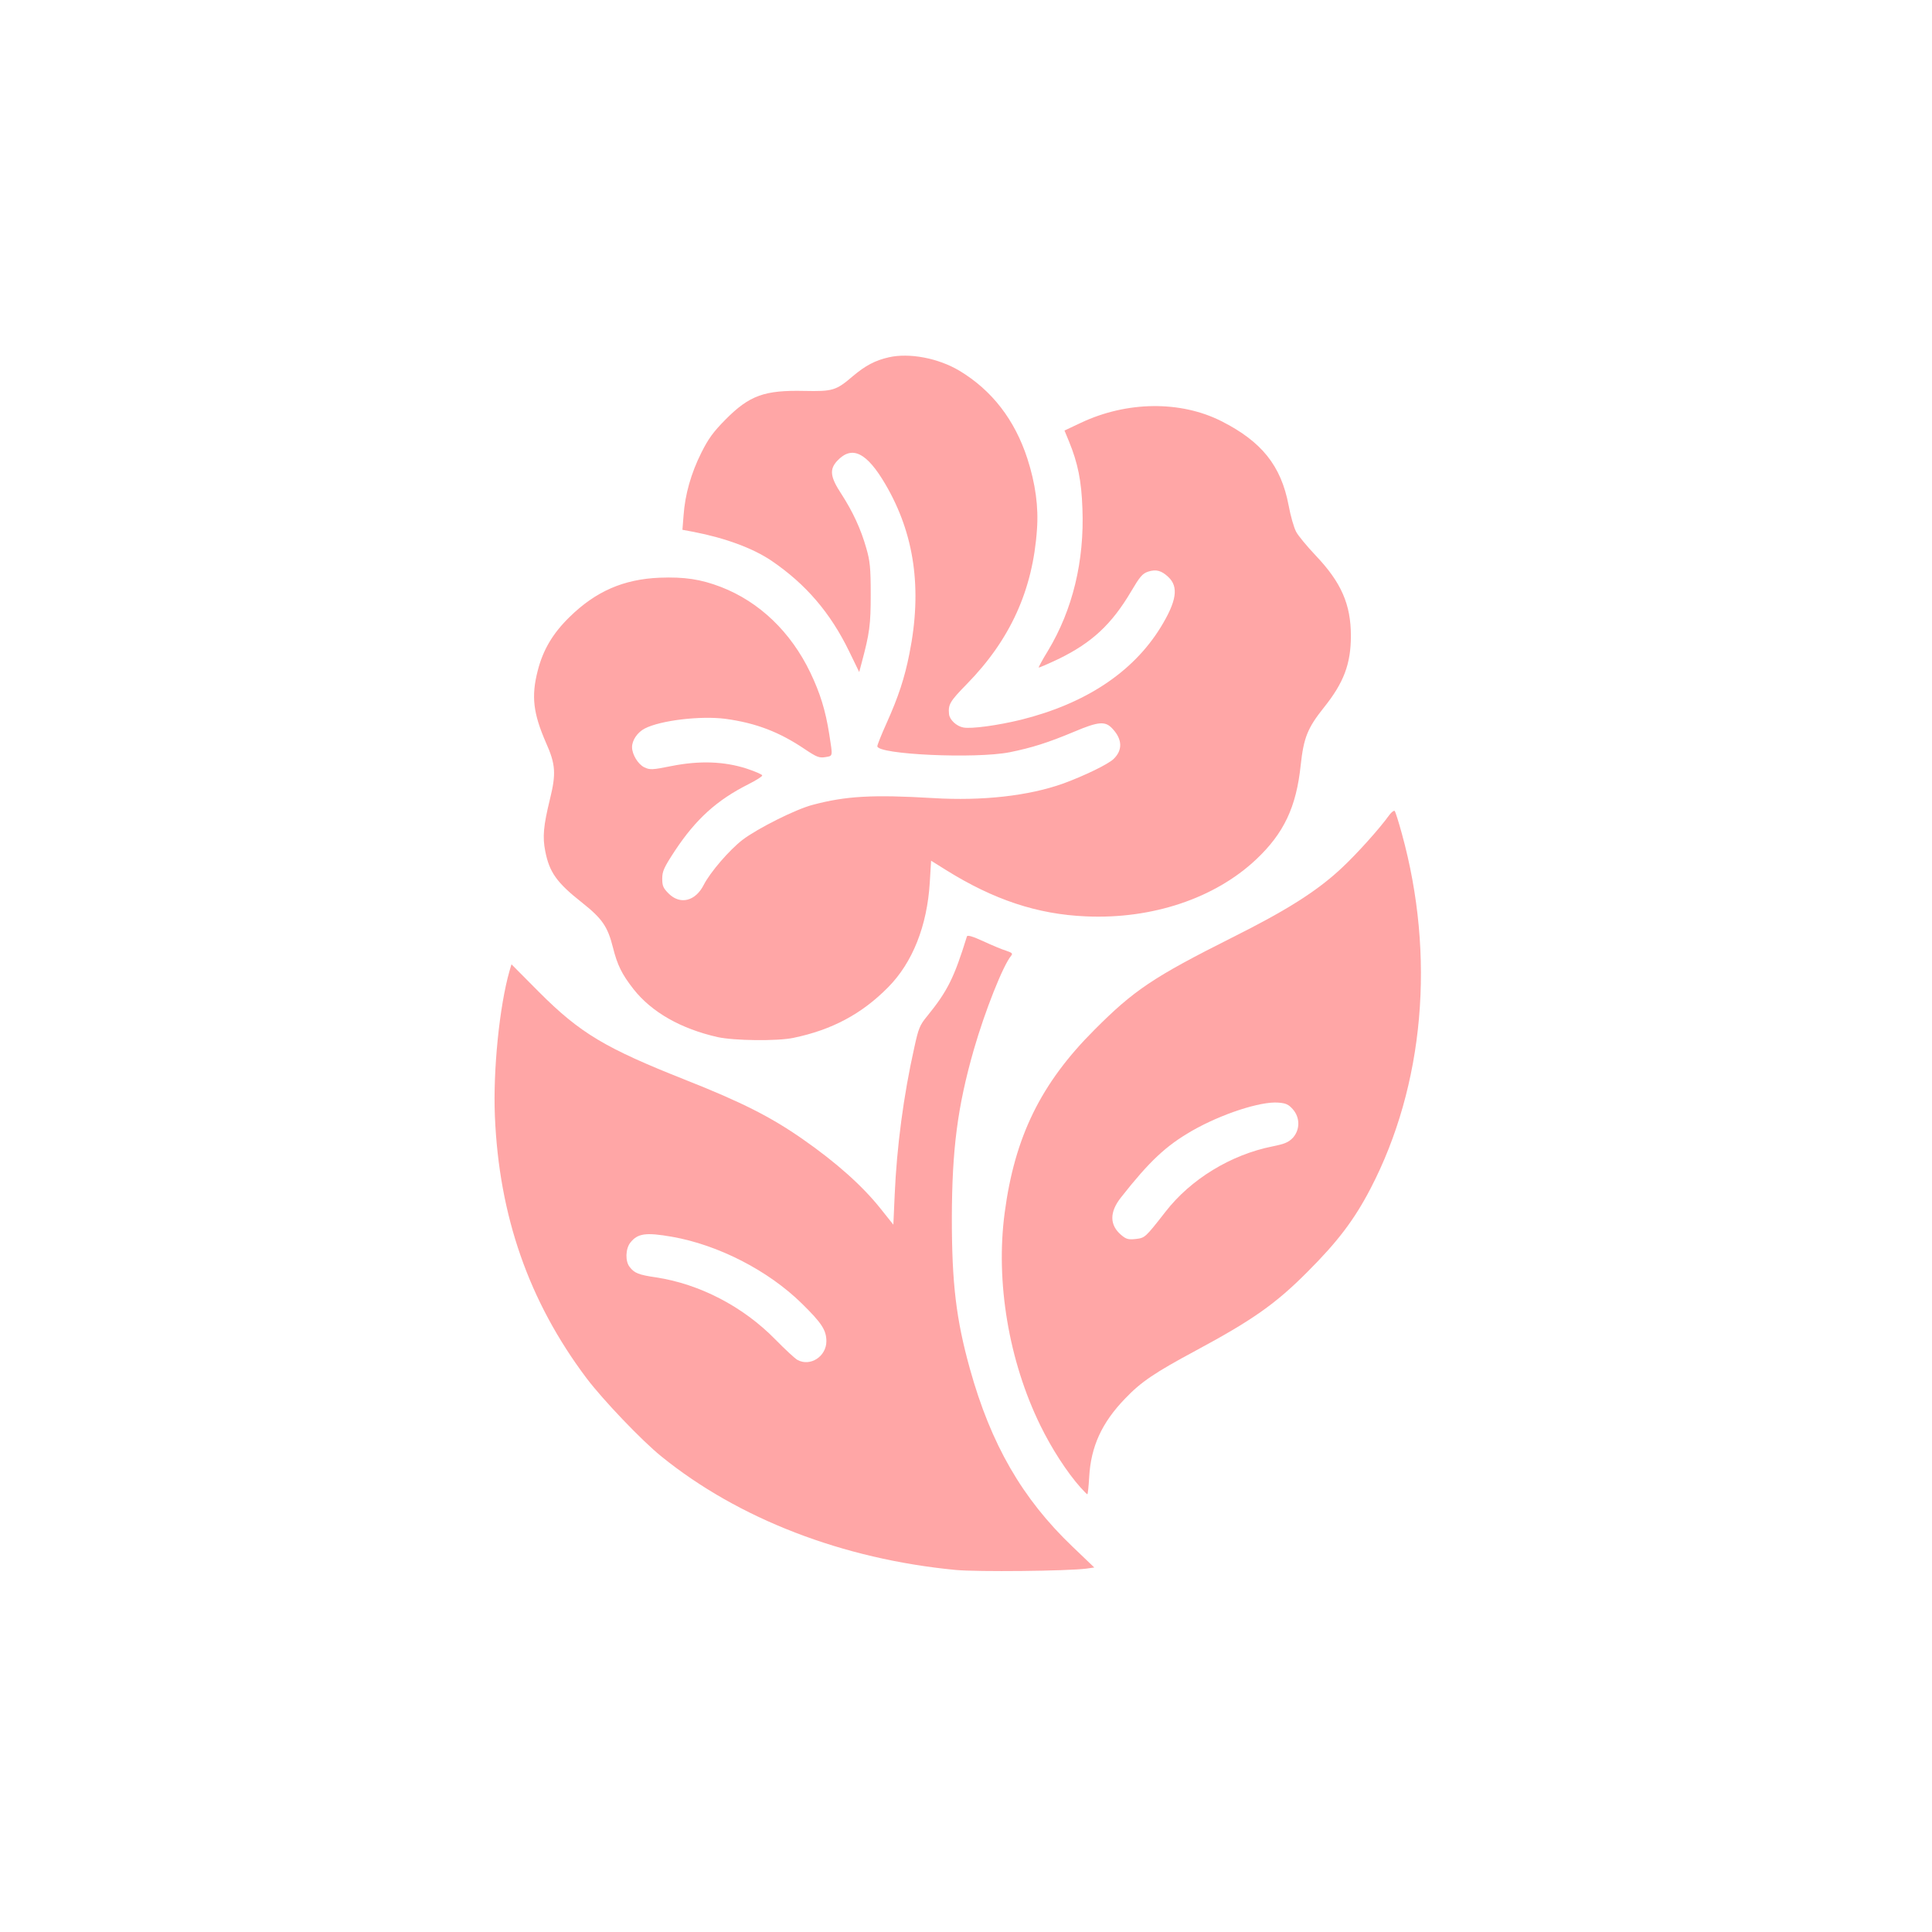
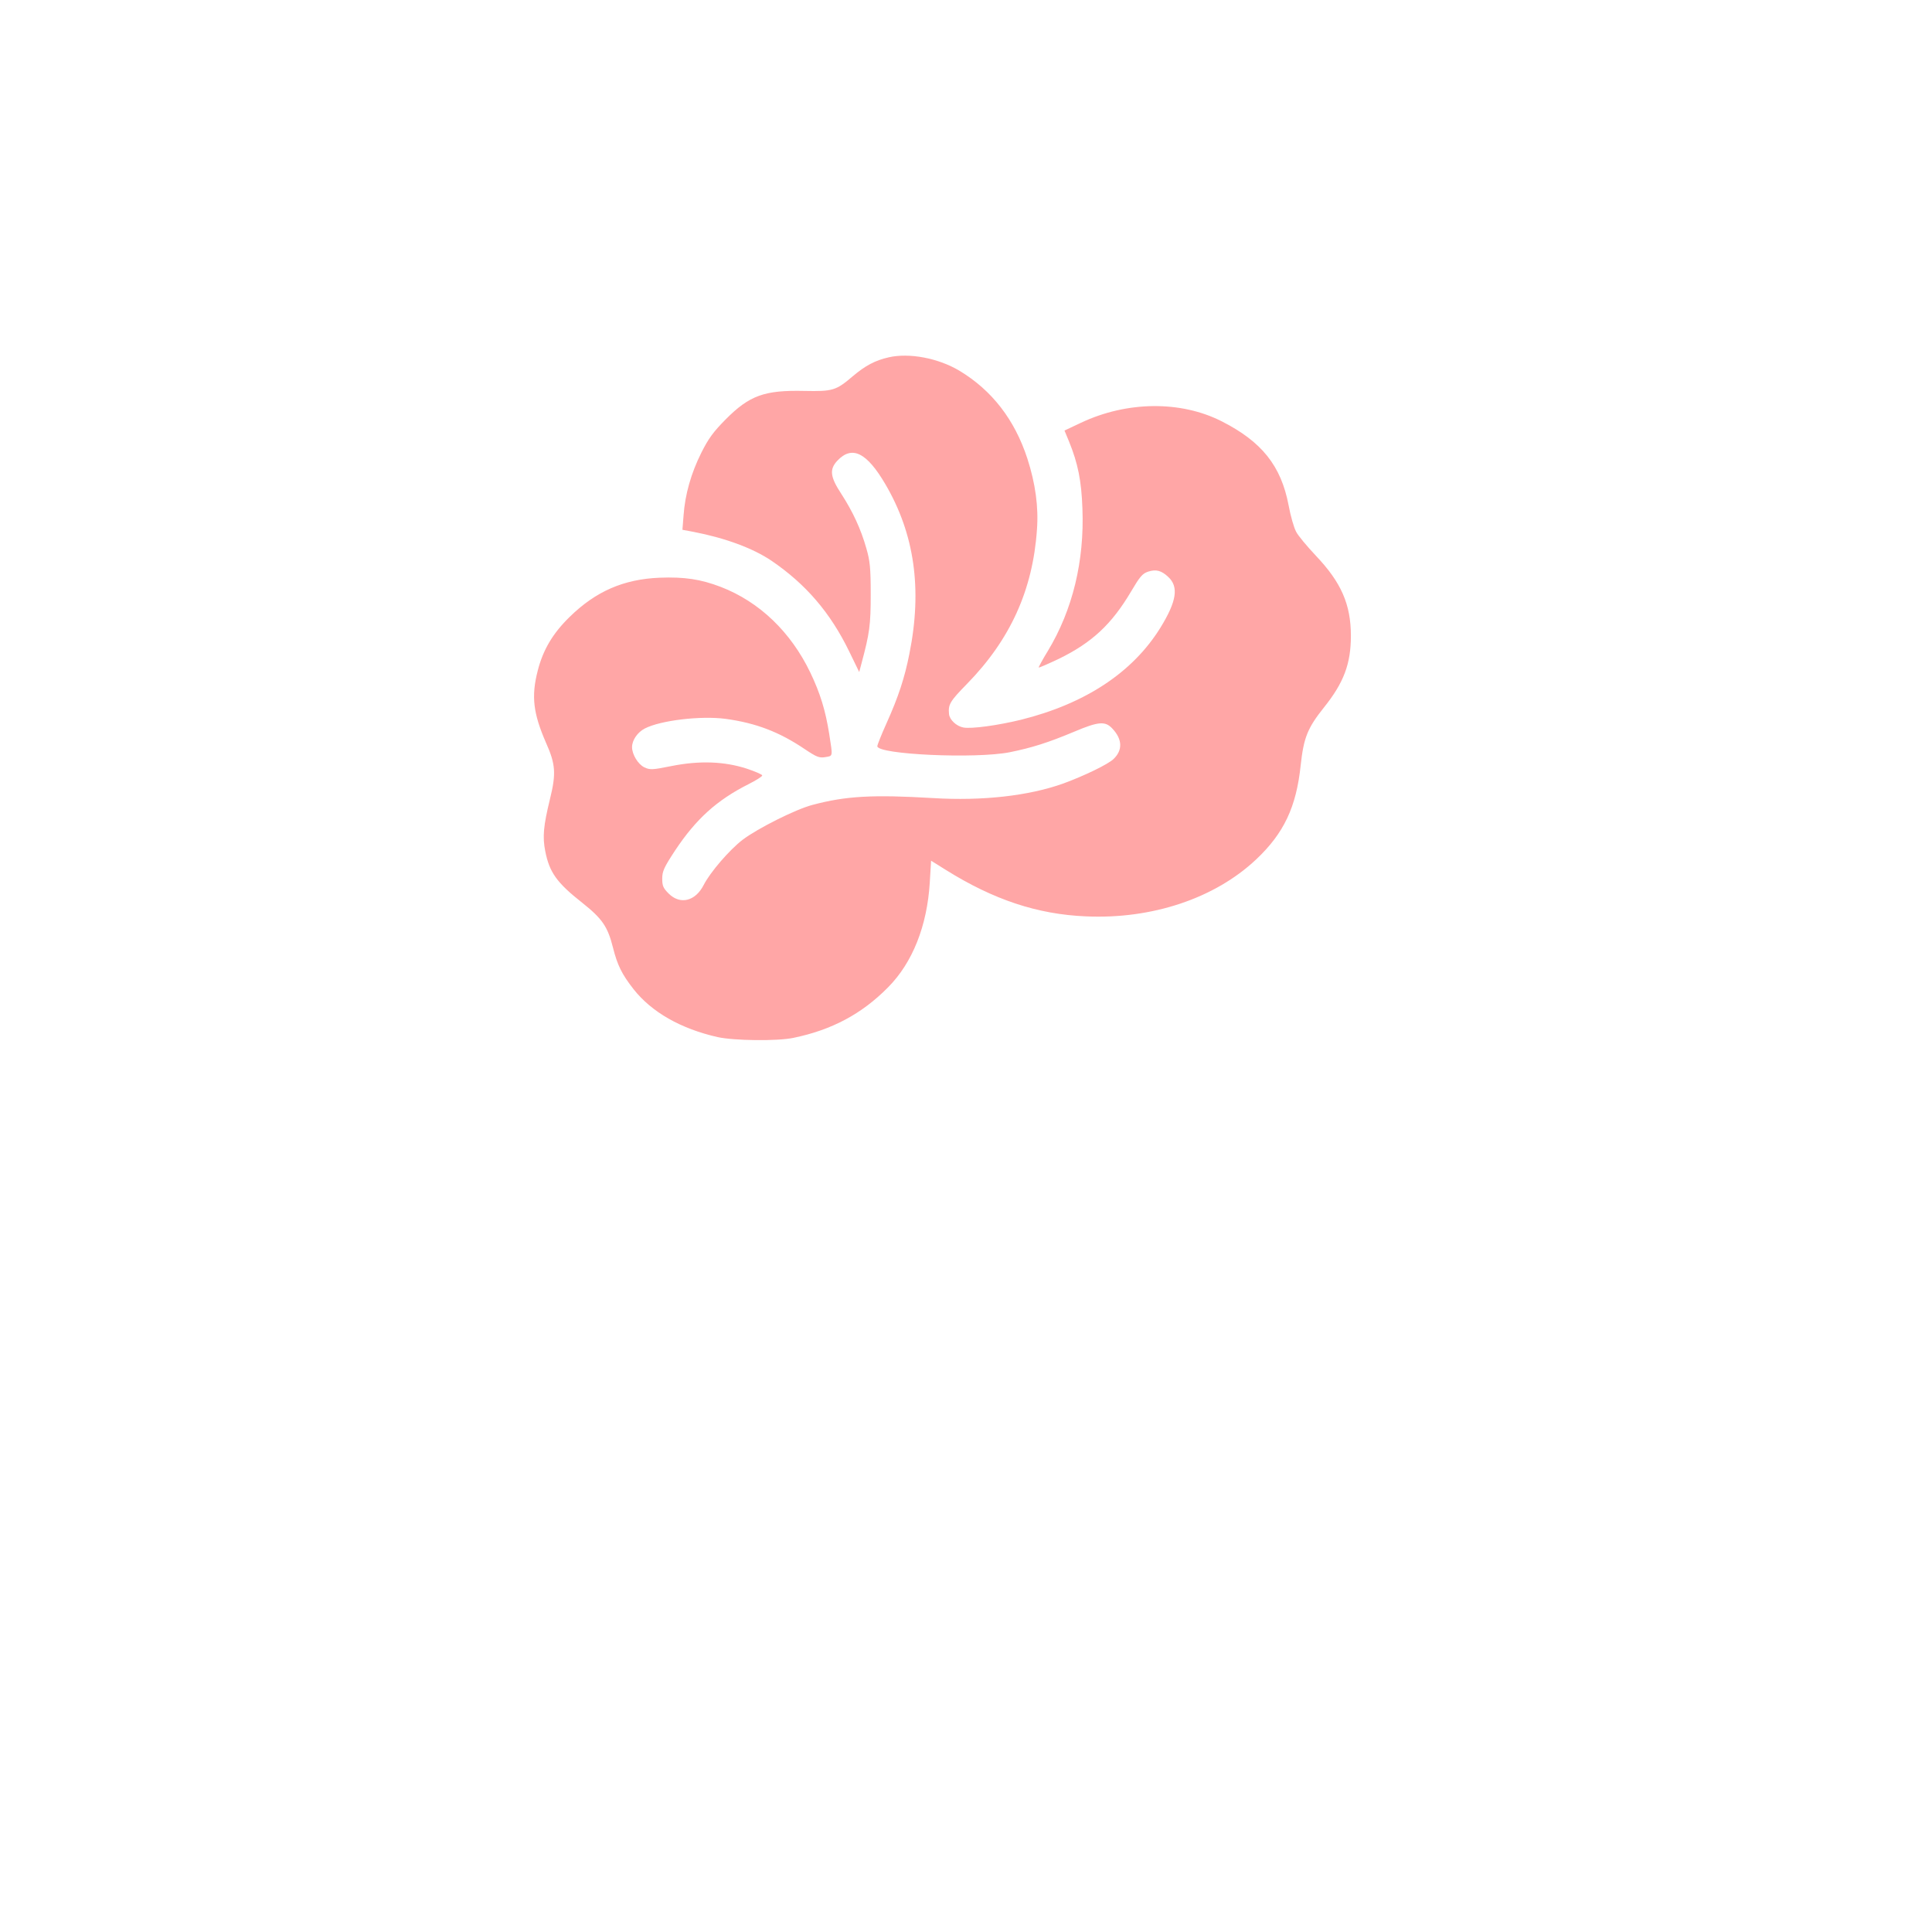
<svg xmlns="http://www.w3.org/2000/svg" version="1.0" width="1024pt" height="1024pt" viewBox="0 0 1024 1024" preserveAspectRatio="xMidYMid meet">
  <g transform="translate(0,1024) scale(0.1,-0.1)" fill="#ffa6a6" stroke="none">
    <path d="M4710 8346 c-71 -16 -124 -44 -190 -100 -89 -76 -106 -81 -256 -78 -213 5 -292 -24 -419 -152 -64 -65 -90 -100 -128 -176 -54 -108 -86 -220 -94 -332 l-6 -76 59 -11 c170 -33 315 -87 413 -153 182 -124 312 -275 412 -481 l53 -109 13 49 c42 157 48 200 48 363 0 141 -4 177 -23 243 -29 103 -72 195 -132 288 -60 91 -65 131 -22 177 78 83 156 44 255 -125 154 -263 196 -555 127 -898 -25 -127 -58 -228 -121 -368 -27 -60 -49 -115 -49 -122 0 -44 519 -68 702 -32 118 24 201 50 342 109 130 55 165 57 203 15 52 -56 54 -113 5 -160 -29 -28 -155 -89 -267 -130 -182 -65 -427 -93 -690 -77 -320 19 -462 11 -638 -36 -89 -23 -290 -124 -371 -185 -70 -54 -171 -171 -206 -239 -44 -87 -125 -107 -186 -46 -29 29 -34 41 -34 79 0 39 9 59 68 149 111 167 221 267 390 352 39 20 72 40 72 46 0 5 -37 21 -82 36 -121 39 -251 43 -398 14 -104 -21 -115 -21 -145 -7 -33 16 -65 68 -65 107 0 37 29 79 68 99 84 43 295 68 427 51 161 -22 285 -69 421 -161 63 -42 76 -47 108 -42 42 7 40 0 21 123 -20 126 -48 216 -100 325 -104 216 -270 375 -474 454 -107 41 -193 54 -325 49 -191 -8 -338 -72 -477 -208 -90 -88 -141 -175 -169 -285 -35 -136 -24 -226 44 -382 51 -114 54 -164 21 -298 -35 -143 -40 -201 -25 -277 22 -111 60 -166 196 -273 107 -85 135 -127 163 -238 23 -92 47 -141 109 -220 96 -122 251 -210 446 -254 87 -19 316 -22 401 -4 204 42 363 127 502 268 130 131 207 326 221 555 l7 116 80 -50 c252 -157 483 -234 740 -245 350 -16 683 95 902 301 148 139 214 279 237 501 16 145 36 196 123 305 105 131 143 231 143 380 0 166 -51 283 -186 425 -47 50 -95 107 -105 128 -11 21 -29 83 -39 138 -40 211 -143 339 -357 447 -216 109 -501 106 -744 -9 l-87 -41 24 -58 c47 -115 66 -209 71 -355 11 -279 -52 -538 -183 -755 -29 -47 -50 -87 -49 -88 2 -2 50 19 107 46 176 86 280 183 383 357 46 78 60 95 90 105 42 14 71 6 107 -28 56 -52 45 -128 -41 -268 -147 -238 -399 -404 -740 -489 -123 -30 -262 -49 -305 -41 -37 7 -73 41 -76 71 -5 51 4 67 95 160 229 234 349 497 371 818 9 120 -8 244 -51 377 -67 205 -187 361 -360 465 -112 67 -266 96 -375 71z" />
-     <path d="M7365 5922 c-56 -78 -176 -210 -253 -282 -130 -122 -289 -223 -581 -369 -418 -210 -521 -279 -731 -490 -284 -284 -422 -567 -475 -969 -49 -367 22 -786 189 -1127 60 -123 141 -248 213 -329 18 -20 34 -36 36 -36 3 0 7 42 10 92 9 161 67 288 191 416 84 88 157 137 373 253 301 162 423 247 593 418 161 161 248 276 334 441 285 548 345 1234 166 1882 -17 62 -34 116 -38 120 -4 3 -16 -6 -27 -20z m-513 -1561 c39 -44 39 -108 1 -151 -23 -24 -43 -33 -108 -46 -221 -44 -434 -174 -568 -347 -108 -138 -108 -138 -158 -144 -38 -4 -50 -1 -76 21 -63 53 -63 122 -1 200 151 192 238 273 375 352 157 90 364 157 457 150 41 -3 55 -9 78 -35z" />
-     <path d="M5125 5277 c-68 -220 -103 -290 -211 -423 -39 -47 -46 -65 -68 -166 -57 -254 -93 -527 -104 -781 l-7 -158 -67 84 c-96 121 -235 245 -413 369 -169 118 -323 196 -621 314 -427 169 -559 248 -776 465 l-147 148 -11 -37 c-53 -187 -87 -525 -77 -767 22 -530 180 -983 486 -1390 87 -115 293 -331 396 -414 408 -331 963 -545 1560 -602 116 -11 592 -6 693 7 l42 6 -116 111 c-266 254 -432 542 -543 941 -73 262 -96 452 -96 801 1 364 30 589 116 890 60 208 155 447 198 499 10 12 6 16 -26 27 -21 6 -75 29 -121 50 -56 26 -84 34 -87 26z m-1564 -1592 c246 -43 511 -179 689 -354 105 -103 130 -141 130 -200 0 -80 -85 -136 -153 -99 -12 6 -65 55 -117 108 -171 175 -402 295 -635 330 -89 13 -112 22 -137 54 -25 30 -23 97 3 130 39 49 82 55 220 31z" />
  </g>
</svg>